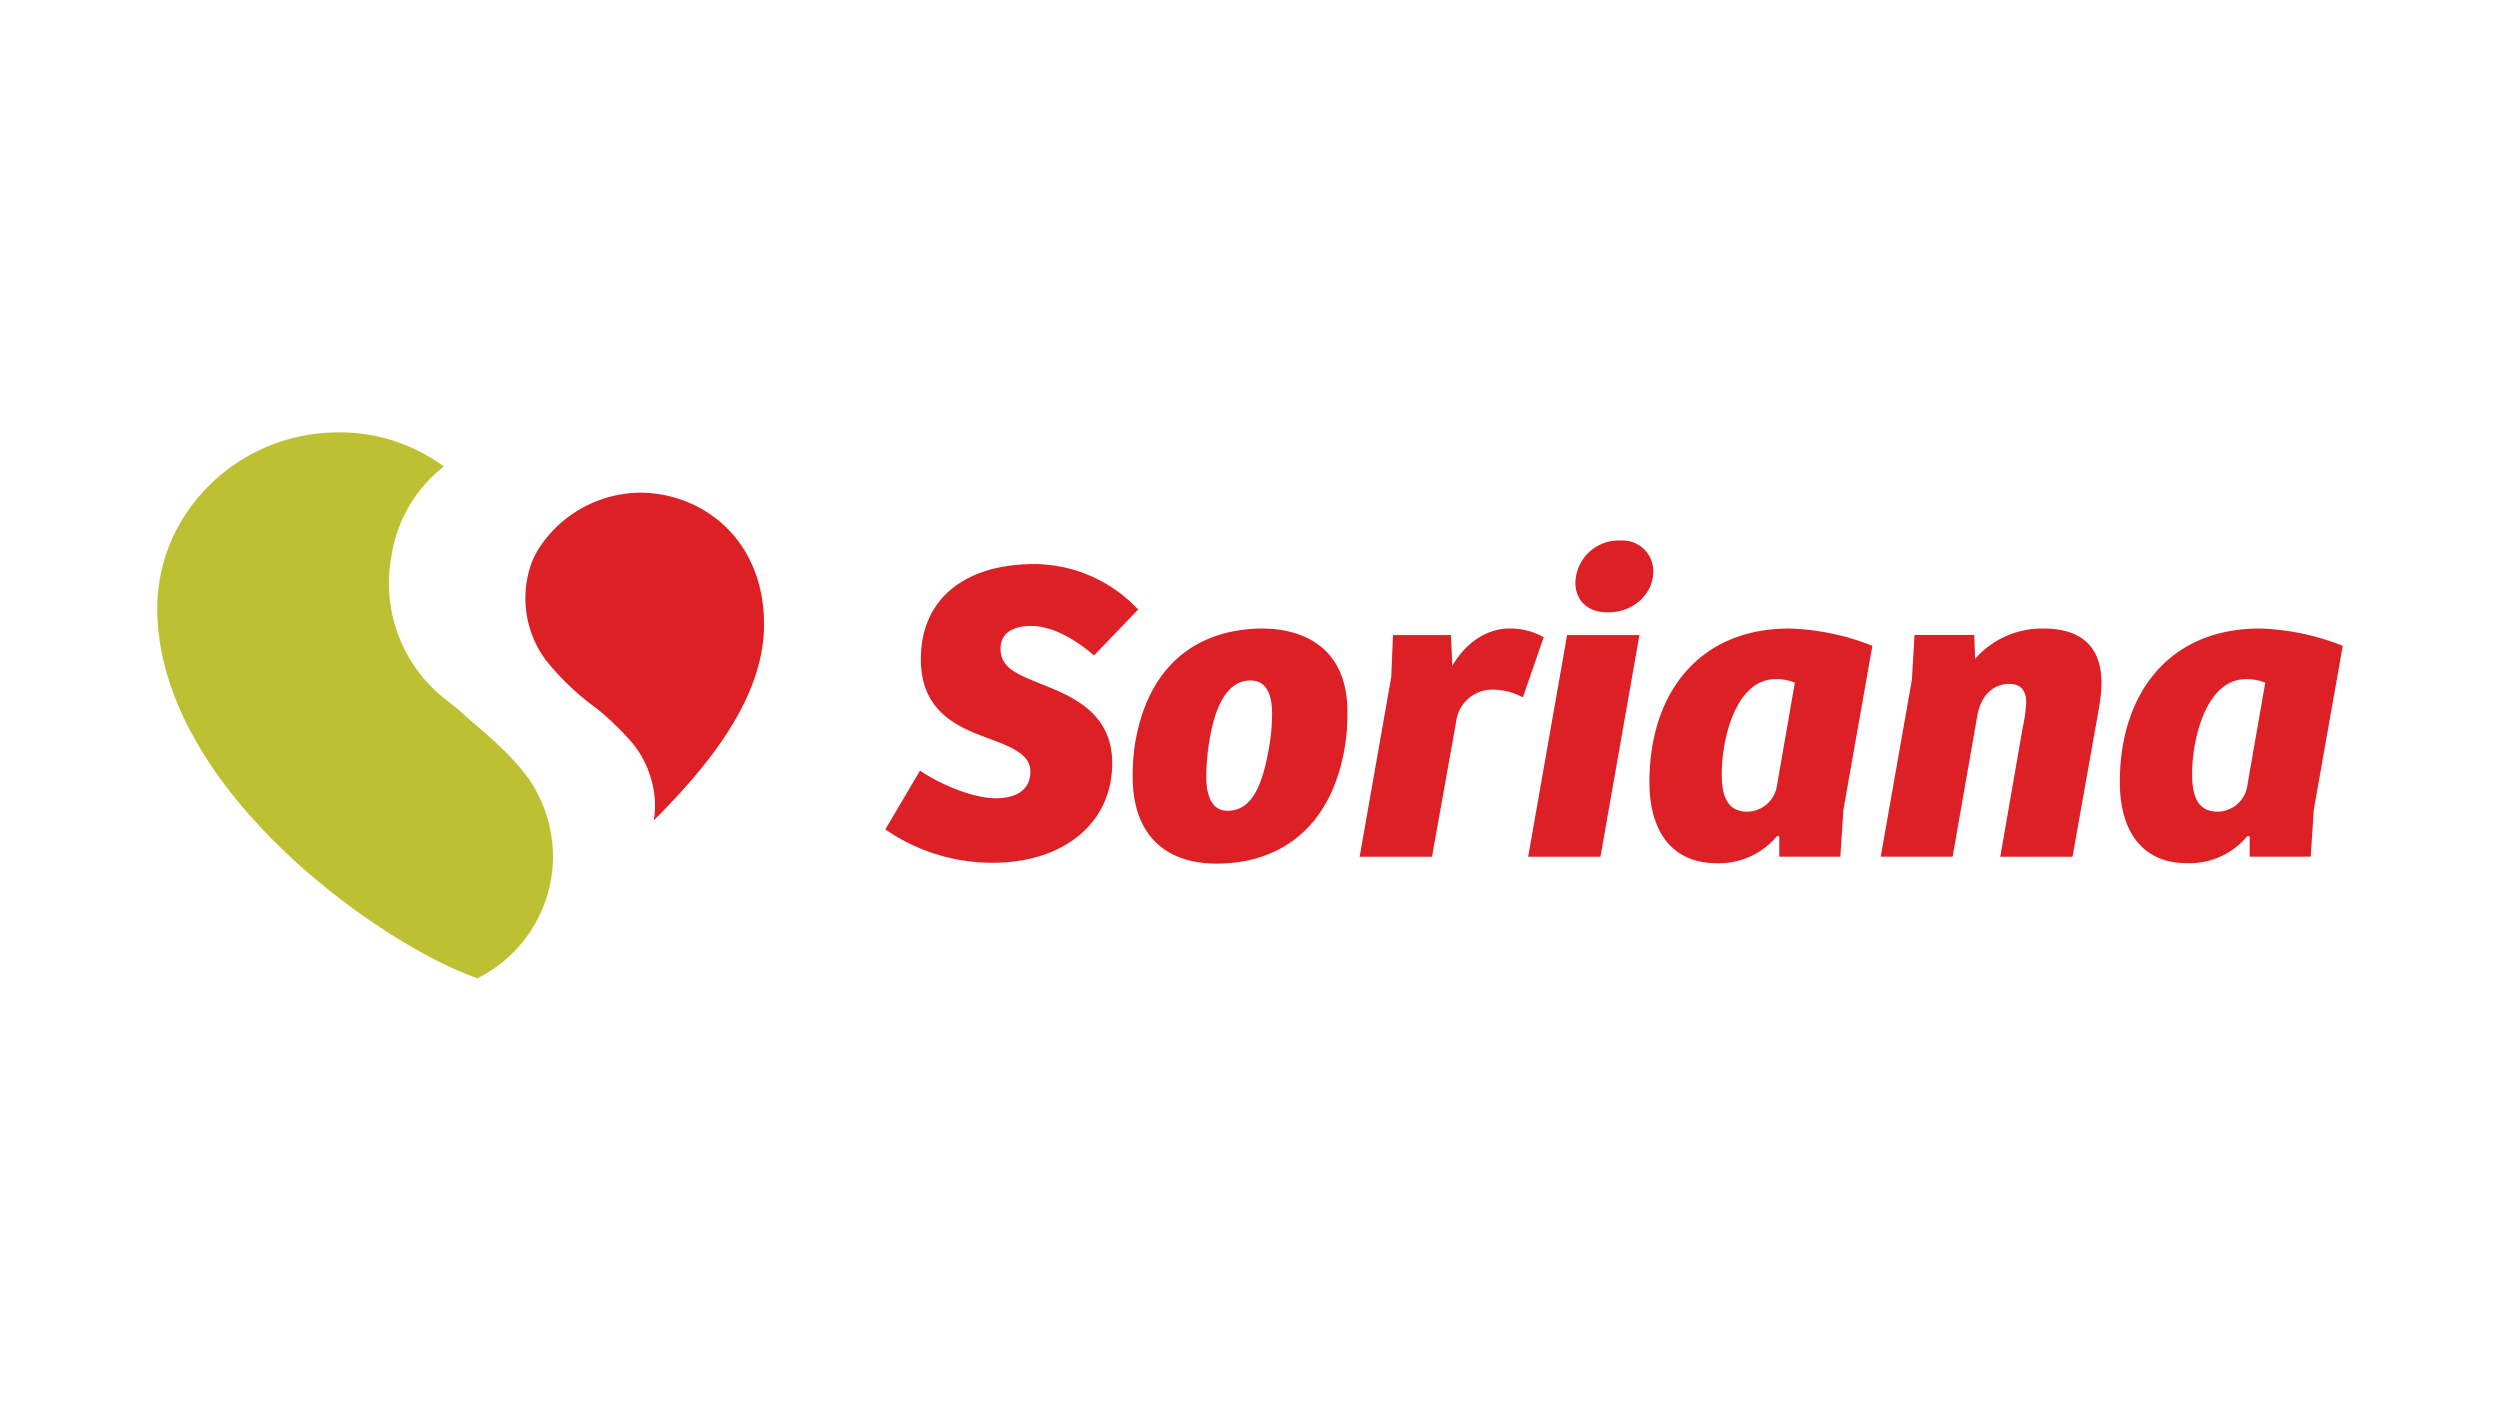
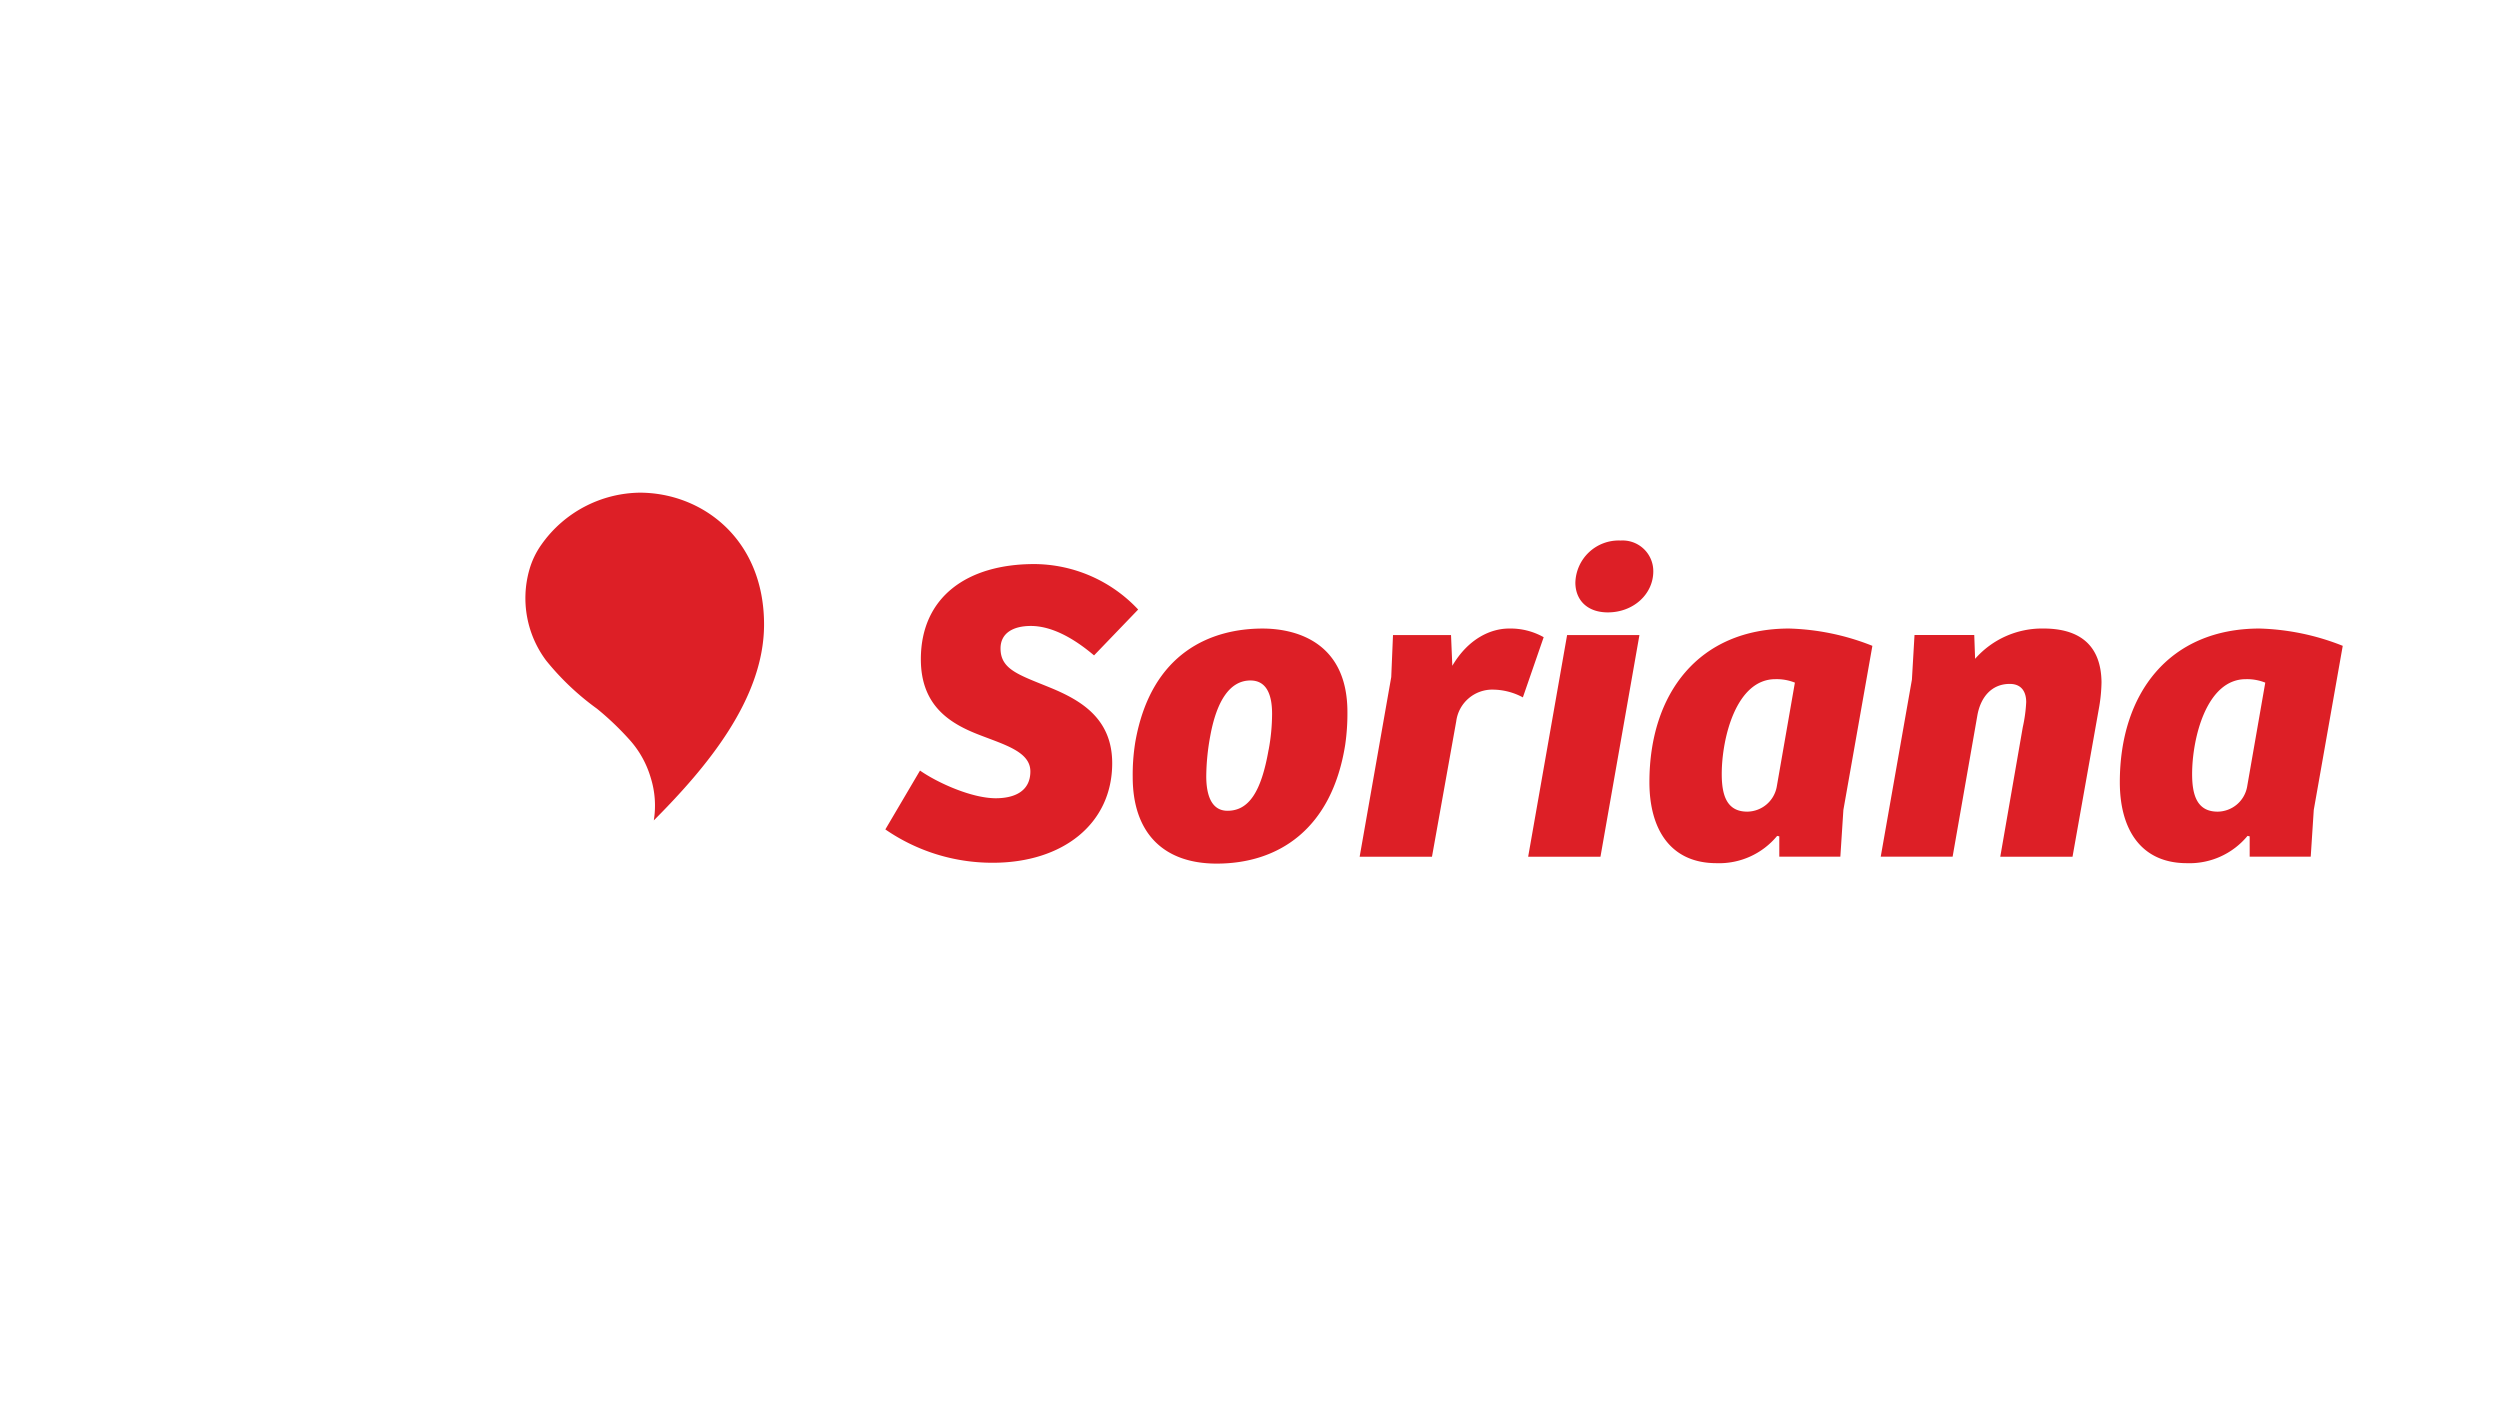
<svg xmlns="http://www.w3.org/2000/svg" width="318" height="180" viewBox="0 0 318 180">
  <g id="Grupo_1709" data-name="Grupo 1709" transform="translate(-1008 -1690)">
    <g id="soriana" transform="translate(1027.736 1744.735)">
      <path id="Trazado_1813" data-name="Trazado 1813" d="M25.721,2.055a15.55,15.55,0,0,0-12.465,6.58A10.43,10.43,0,0,0,11.7,11.873a13.236,13.236,0,0,0,2.142,11.54,33.448,33.448,0,0,0,6.468,6.125,36.378,36.378,0,0,1,3.984,3.778,12.471,12.471,0,0,1,2.853,5.02,11.82,11.82,0,0,1,.386,5.406c6.7-6.717,14.024-15.438,14.024-24.922,0-10.9-7.895-16.766-15.832-16.766" transform="translate(35.895 5.878)" fill="#dd1f26" />
-       <path id="Trazado_1814" data-name="Trazado 1814" d="M47.622,44.458c-2.784-3.825-6.01-6.147-8.666-8.593-1.157-1.062-2.429-1.859-3.367-2.8a18.718,18.718,0,0,1-5.551-16.946A17.783,17.783,0,0,1,36.72,4.613,22.163,22.163,0,0,0,23.266.265C10.565.265-.054,10.558.272,23.255.85,46.176,29.293,65.7,41.008,69.7a17.376,17.376,0,0,0,9.6-15.511,17.72,17.72,0,0,0-2.994-9.732" transform="translate(0)" fill="#bcc032" />
      <path id="Trazado_1815" data-name="Trazado 1815" d="M26.29,32.734c2.206,1.542,6.554,3.521,9.638,3.521,2.369,0,4.4-.882,4.4-3.414,0-2.476-3.191-3.363-6.442-4.626-3.744-1.435-7.488-3.688-7.488-9.638,0-7.925,5.894-12.11,14.431-12.11a18.224,18.224,0,0,1,13.21,5.783l-5.611,5.834c-2.536-2.15-5.346-3.744-8.044-3.744-2.2,0-3.851.878-3.851,2.861,0,2.7,2.369,3.363,6.382,5.012,3.855,1.593,7.822,3.911,7.822,9.582,0,7.706-6.275,12.666-15.2,12.666a23.947,23.947,0,0,1-13.656-4.241Zm44.347-2.643a25.314,25.314,0,0,0,.437-4.575c0-2.643-.822-4.241-2.754-4.241-2.583,0-4.292,2.532-5.119,7.106a29.2,29.2,0,0,0-.5,5.067c0,2.42.664,4.4,2.7,4.4,2.694,0,4.292-2.369,5.23-7.766M69.867,14.67c3.907,0,10.79,1.486,10.79,10.623a27.843,27.843,0,0,1-.278,4.134c-1.7,10.795-8.533,15.142-16.35,15.142-6.828,0-10.683-3.962-10.683-11.009a25.927,25.927,0,0,1,.33-4.463C55.714,17.536,63.532,14.67,69.867,14.67M91.413,43.691h-9.2l4.018-22.853.223-5.342h7.381L94,19.407c2.039-3.47,4.9-4.738,7.213-4.738a8.579,8.579,0,0,1,4.408,1.1l-2.647,7.655a8.169,8.169,0,0,0-3.744-.985A4.62,4.62,0,0,0,94.5,26.454Zm12.234,0L108.6,15.5h9.2l-4.956,28.194ZM115.375,3.477a3.9,3.9,0,0,1,4.189,3.911c0,2.913-2.536,5.226-5.783,5.226-2.643,0-4.129-1.593-4.129-3.8a5.512,5.512,0,0,1,5.723-5.342m22.2,18.077a6.25,6.25,0,0,0-2.48-.441c-5.012,0-6.824,7.543-6.824,12.062,0,2.643.6,4.789,3.247,4.789a3.856,3.856,0,0,0,3.744-3.14Zm6.168,16.192-.386,5.946h-7.766V41.1l-.274-.056a9.564,9.564,0,0,1-7.71,3.47c-5.89,0-8.537-4.352-8.537-10.3,0-11.287,6.28-19.546,17.79-19.546a30.81,30.81,0,0,1,10.572,2.2Zm4.75,5.946,3.967-22.523.33-5.671h7.6l.107,3.028a11.337,11.337,0,0,1,8.7-3.855c4.571,0,7.325,2.095,7.381,6.828a20.348,20.348,0,0,1-.278,3.028L172.89,43.691H163.7l2.861-16.466a18.808,18.808,0,0,0,.437-3.2c0-1.1-.437-2.313-2.095-2.313-2.365,0-3.74,1.765-4.129,4.074l-3.136,17.9Zm48.914-22.137a6.25,6.25,0,0,0-2.476-.441c-5.012,0-6.828,7.543-6.828,12.062,0,2.643.6,4.789,3.247,4.789a3.853,3.853,0,0,0,3.744-3.14Zm6.168,16.192-.386,5.946h-7.766V41.1l-.274-.056a9.564,9.564,0,0,1-7.71,3.47c-5.89,0-8.533-4.352-8.533-10.3,0-11.287,6.275-19.546,17.789-19.546a30.828,30.828,0,0,1,10.567,2.2Z" transform="translate(70.999 10.547)" fill="#dd1f26" />
    </g>
-     <rect id="Rectángulo_146" data-name="Rectángulo 146" width="318" height="180" transform="translate(1008 1690)" fill="#fff" opacity="0" />
  </g>
</svg>